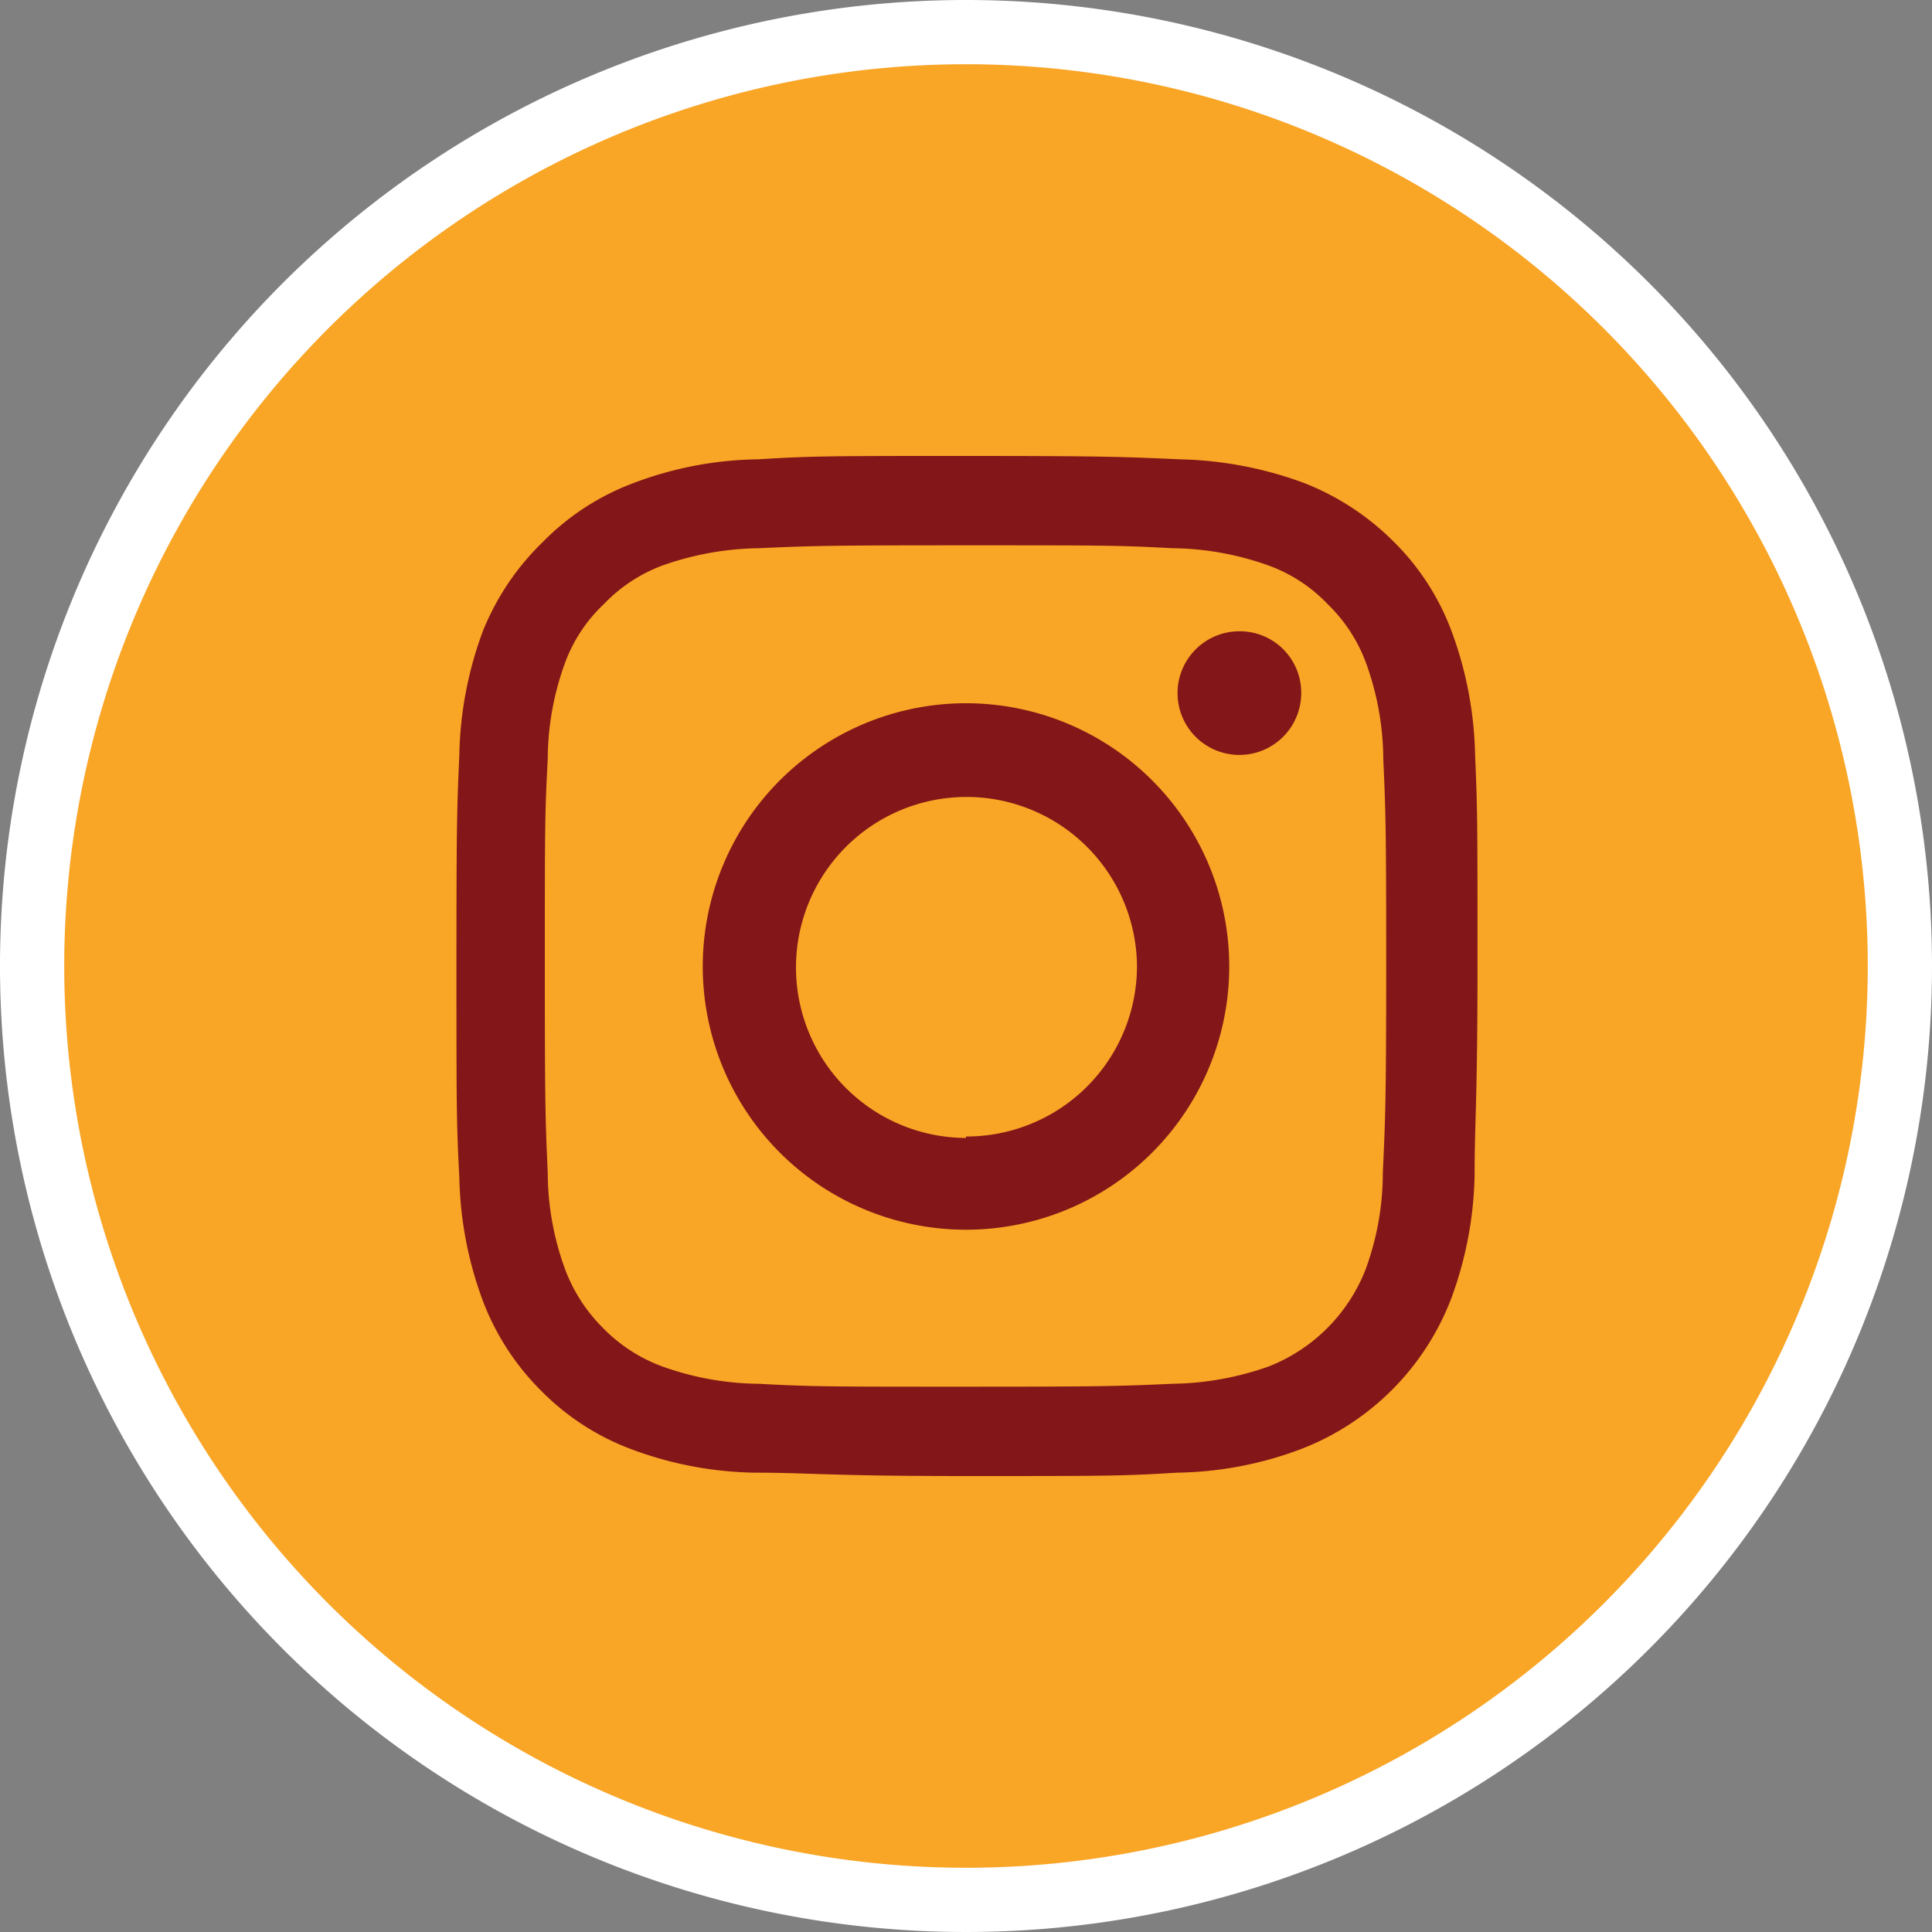
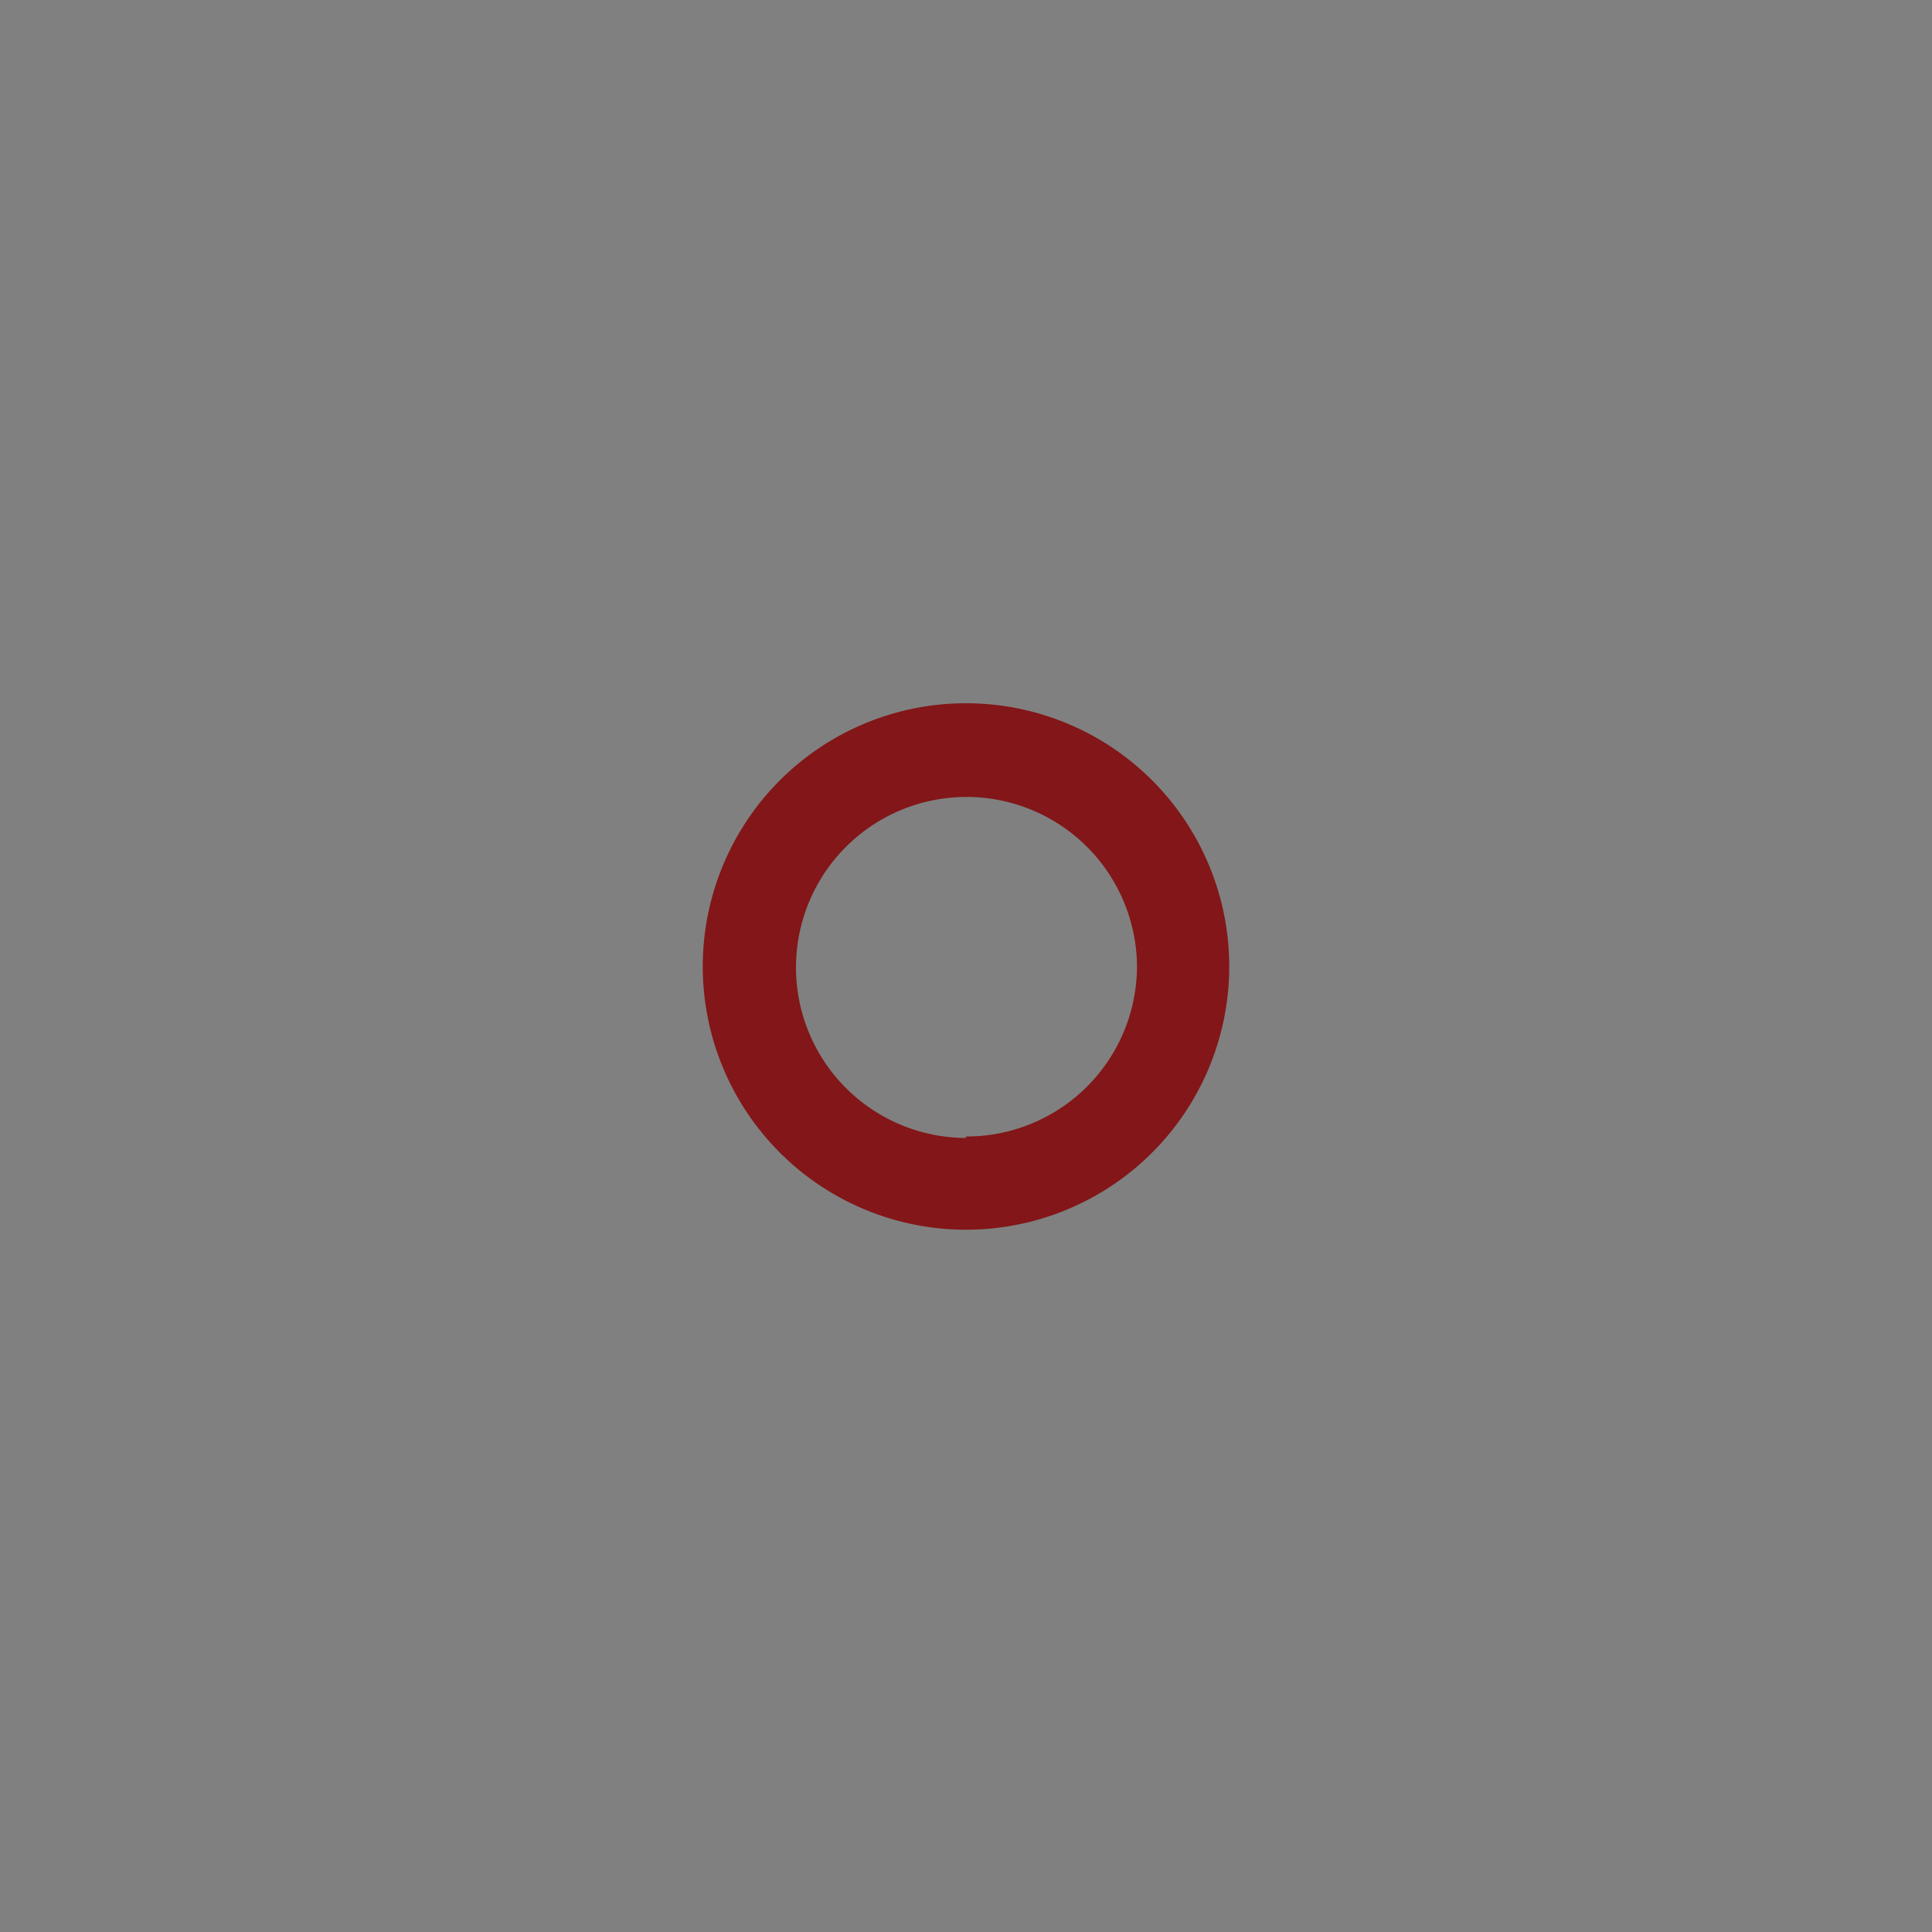
<svg xmlns="http://www.w3.org/2000/svg" id="Layer_1" data-name="Layer 1" viewBox="0 0 40 40">
  <rect x="0" y="0" width="40" height="40" fill="#808080" stroke="none" />
  <defs>
    <style>.cls-1{fill:#fff;}.cls-2{fill:#f9a526;}.cls-3{fill:#831618;}</style>
  </defs>
-   <path class="cls-1" d="M40,20A20,20,0,1,1,20,0,20,20,0,0,1,40,20" />
-   <path class="cls-2" d="M38.67,20A18.67,18.67,0,1,1,20,1.33,18.67,18.67,0,0,1,38.67,20" />
-   <path class="cls-3" d="M30.54,15.63a7.8,7.8,0,0,0-.49-2.57,5.12,5.12,0,0,0-1.23-1.88A5.41,5.41,0,0,0,27,10a7.86,7.86,0,0,0-2.57-.49c-1.14-.05-1.5-.07-4.38-.07s-3.23,0-4.36.07a7.5,7.5,0,0,0-2.57.49,5.14,5.14,0,0,0-1.88,1.22A5.33,5.33,0,0,0,10,13.06a7.75,7.75,0,0,0-.49,2.57c-.05,1.13-.06,1.49-.06,4.37s0,3.24.06,4.37A7.75,7.75,0,0,0,10,26.94a5.25,5.25,0,0,0,1.23,1.88A5.14,5.14,0,0,0,13.06,30a7.6,7.6,0,0,0,2.57.49c1.13,0,1.49.07,4.37.07s3.24,0,4.37-.07A7.55,7.55,0,0,0,26.94,30a5.41,5.41,0,0,0,3.1-3.1,7.75,7.75,0,0,0,.49-2.57c0-1.13.06-1.49.06-4.37S30.59,16.76,30.54,15.63Zm-1.91,8.66a5.79,5.79,0,0,1-.36,2,3.54,3.54,0,0,1-2,2,6.2,6.2,0,0,1-2,.36c-1.12.05-1.45.06-4.28.06s-3.17,0-4.28-.06a6.07,6.07,0,0,1-2-.36,3.3,3.3,0,0,1-1.22-.79,3.38,3.38,0,0,1-.79-1.22,5.86,5.86,0,0,1-.36-2c-.05-1.12-.06-1.45-.06-4.28s0-3.17.06-4.28a5.86,5.86,0,0,1,.36-2,3.16,3.16,0,0,1,.8-1.21,3.24,3.24,0,0,1,1.21-.8,6.2,6.2,0,0,1,2-.36c1.12-.05,1.45-.06,4.28-.06s3.17,0,4.28.06a6.07,6.07,0,0,1,2,.36,3.2,3.2,0,0,1,1.22.8,3.26,3.26,0,0,1,.79,1.21,5.92,5.92,0,0,1,.36,2c.05,1.12.06,1.45.06,4.28S28.68,23.17,28.63,24.29Z" />
  <path class="cls-3" d="M20,14.56A5.45,5.45,0,1,0,25.45,20,5.45,5.45,0,0,0,20,14.56Zm0,9A3.53,3.53,0,1,1,23.54,20,3.53,3.53,0,0,1,20,23.53Z" />
-   <path class="cls-3" d="M26.94,14.34a1.28,1.28,0,1,1-1.28-1.27A1.27,1.27,0,0,1,26.94,14.34Z" />
</svg>